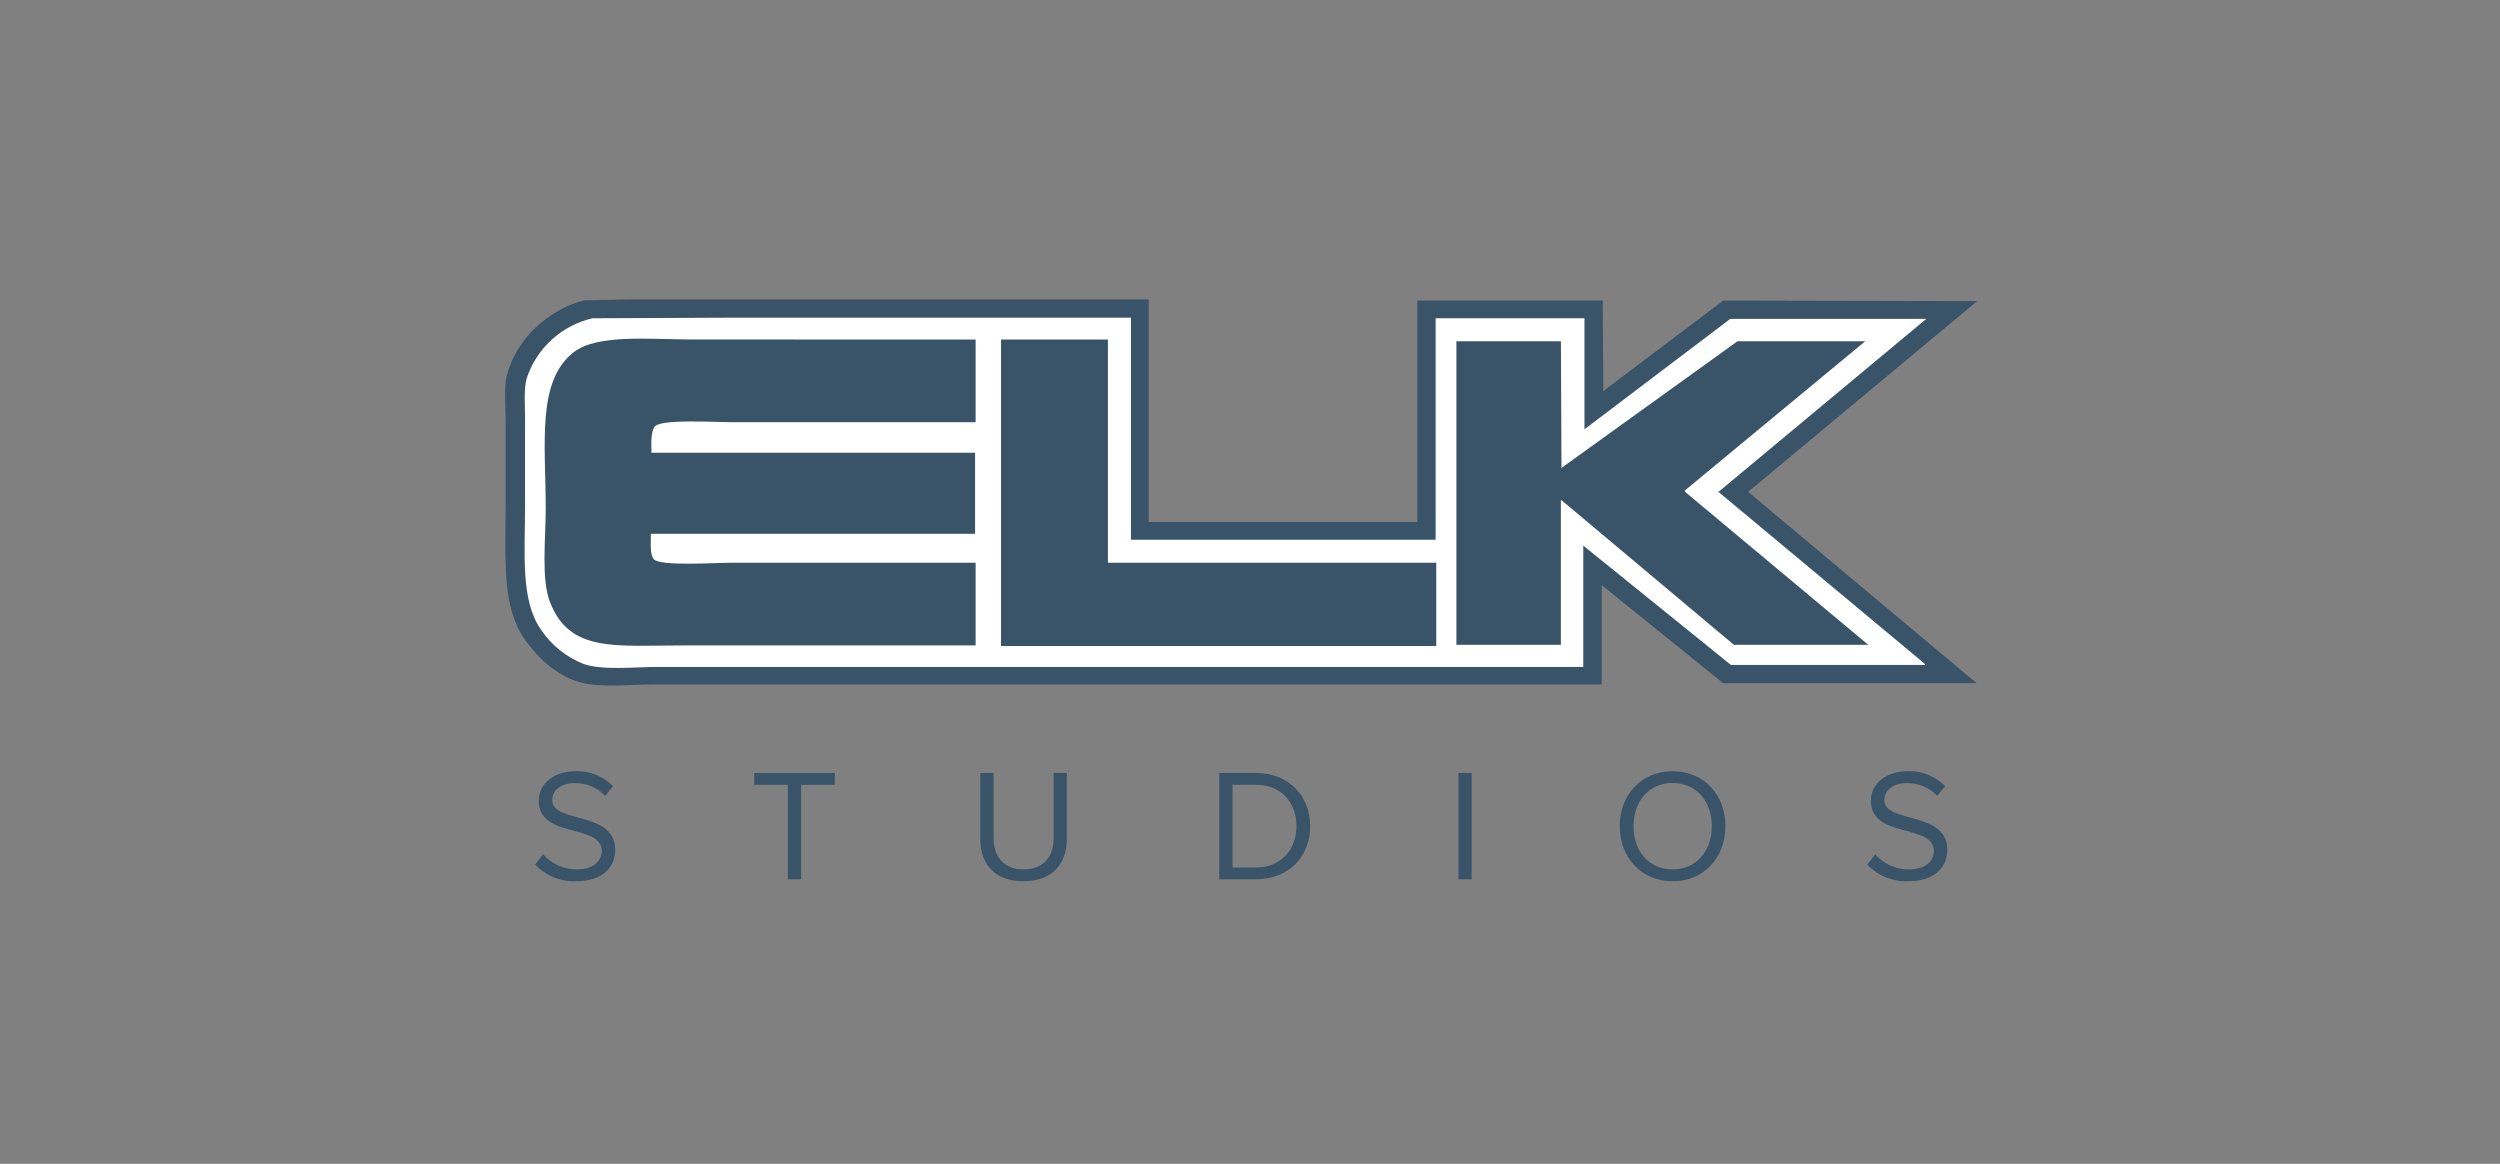
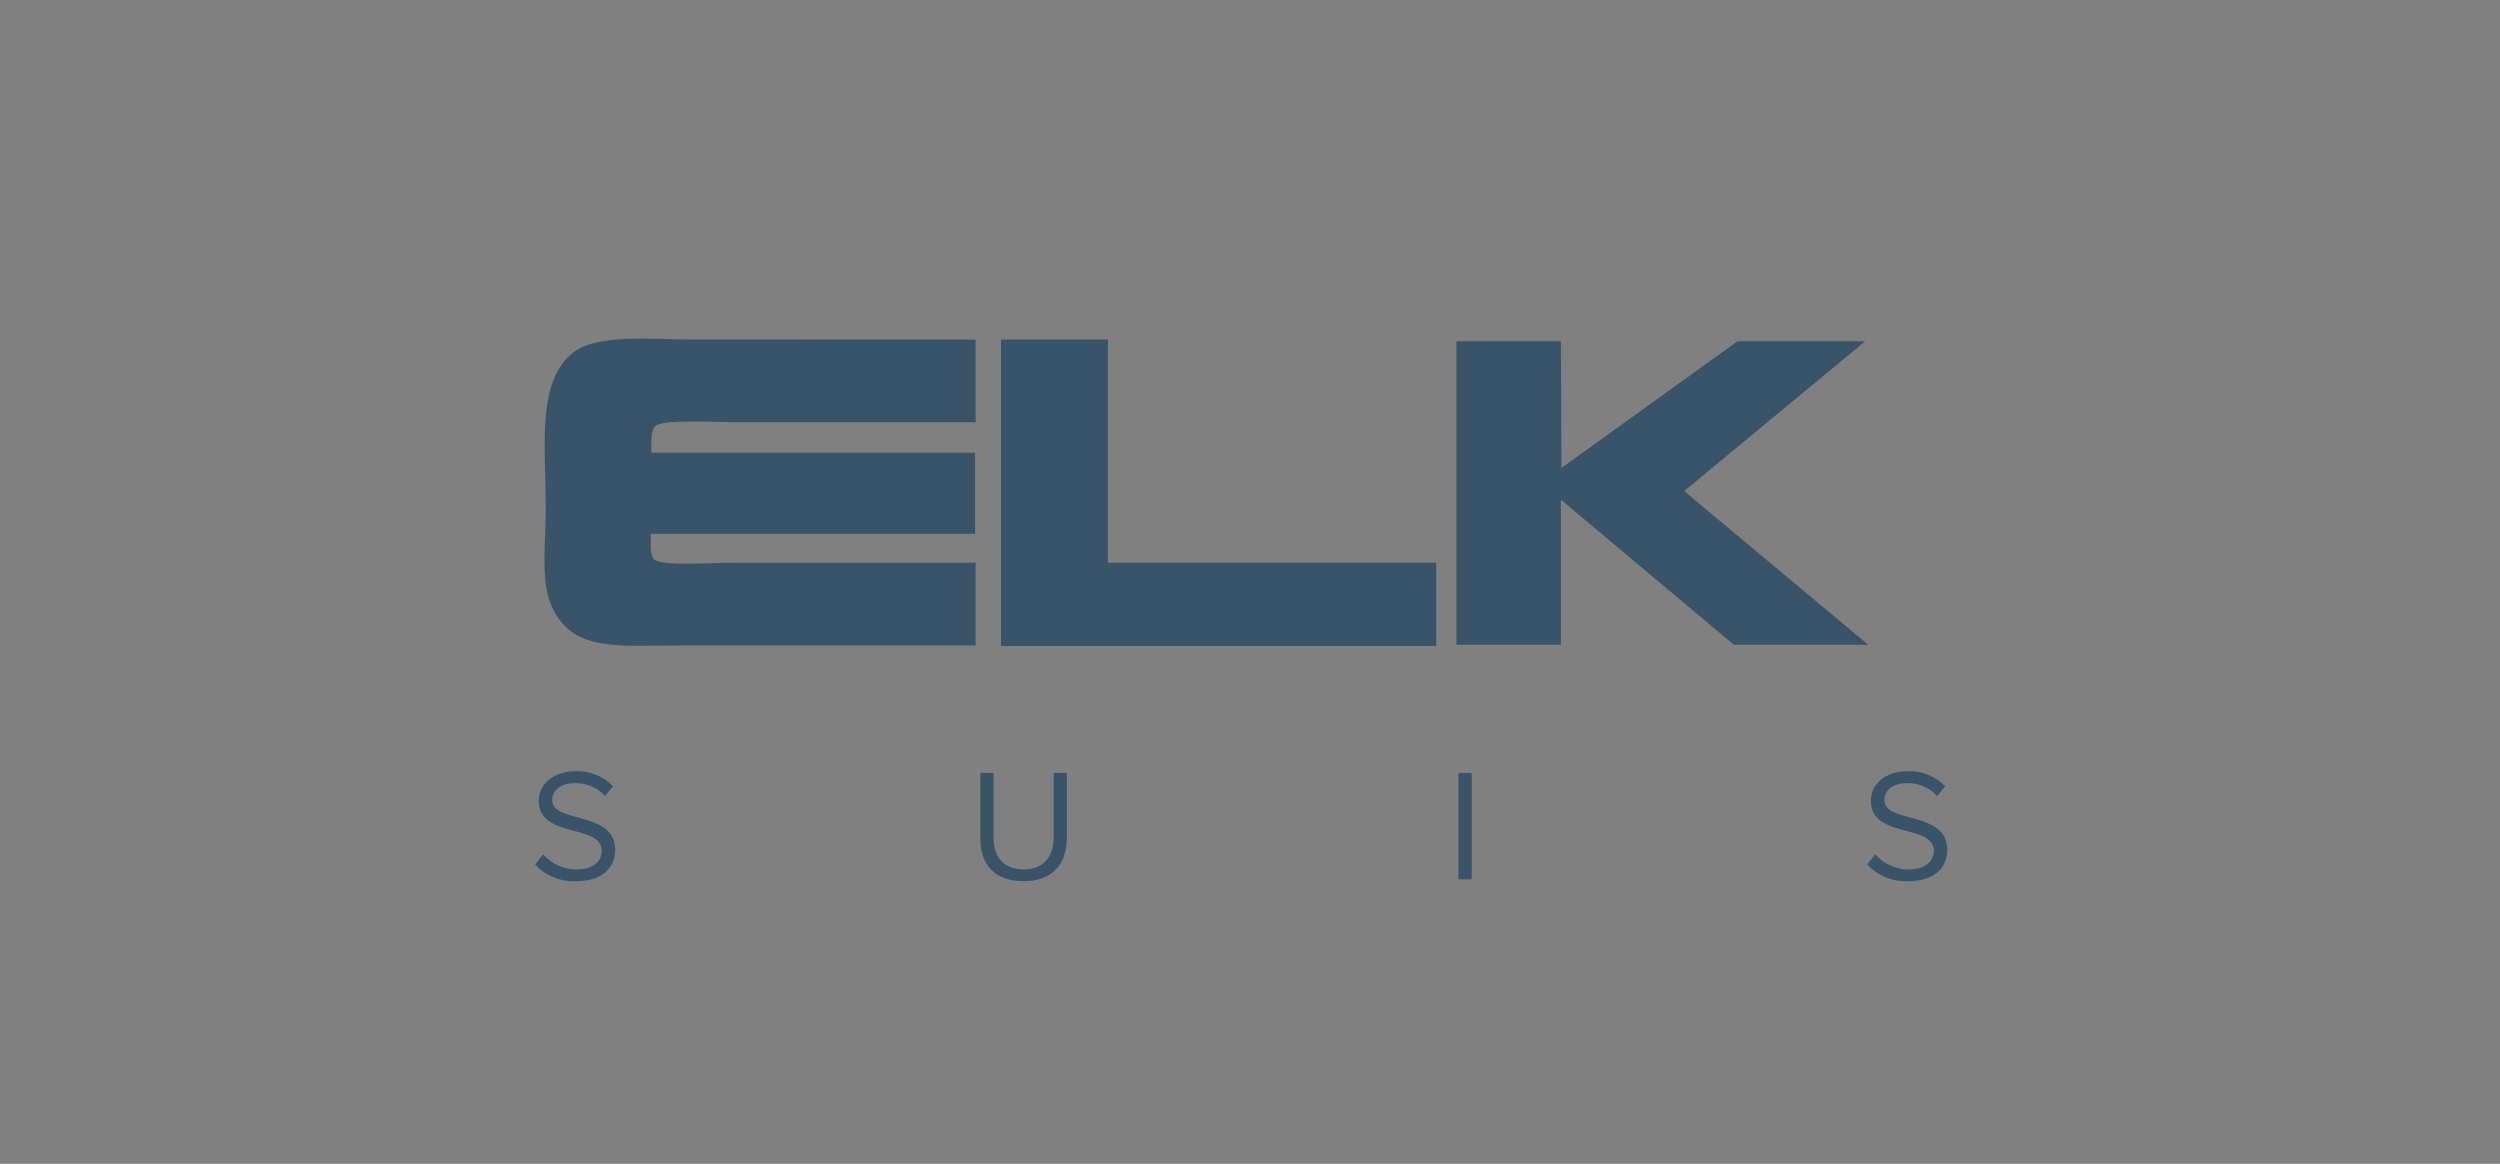
<svg xmlns="http://www.w3.org/2000/svg" width="116" height="54" viewBox="0 0 116 54" fill="none">
  <rect x="0" y="0" width="116" height="54" fill="#808080" stroke="none" />
  <path d="M26.725 40.889C28.057 40.889 28.546 40.149 28.546 39.438C28.546 37.598 25.623 38.232 25.623 37.122C25.623 36.656 26.053 36.337 26.645 36.337C26.912 36.328 27.178 36.376 27.425 36.478C27.672 36.58 27.894 36.734 28.076 36.93L28.446 36.478C28.219 36.247 27.947 36.066 27.646 35.947C27.346 35.827 27.024 35.771 26.7 35.784C25.724 35.784 24.998 36.346 24.998 37.159C24.998 38.921 27.921 38.209 27.921 39.483C27.921 39.867 27.639 40.341 26.76 40.341C26.465 40.343 26.172 40.282 25.903 40.161C25.634 40.04 25.394 39.862 25.201 39.64L24.831 40.114C25.072 40.372 25.366 40.575 25.693 40.708C26.02 40.842 26.372 40.904 26.725 40.889Z" fill="#395368" />
-   <path d="M37.17 40.8V36.413H38.737V35.865H34.996V36.413H36.557V40.8H37.17Z" fill="#395368" />
  <path d="M47.484 40.888C48.822 40.888 49.503 40.103 49.503 38.875V35.865H48.89V38.869C48.89 39.772 48.401 40.34 47.492 40.34C46.583 40.34 46.1 39.77 46.1 38.869V35.865H45.487V38.883C45.471 40.097 46.151 40.888 47.484 40.888Z" fill="#395368" />
-   <path d="M58.262 40.8C59.8 40.8 60.792 39.742 60.792 38.336C60.792 36.93 59.8 35.865 58.262 35.865H56.576V40.8H58.262ZM58.262 40.253H57.189V36.413H58.262C59.488 36.413 60.156 37.271 60.156 38.336C60.156 39.4 59.461 40.253 58.262 40.253Z" fill="#395368" />
  <path d="M68.287 40.8V35.865H67.674V40.8H68.287Z" fill="#395368" />
-   <path d="M77.608 40.889C79.065 40.889 80.06 39.793 80.06 38.336C80.06 36.879 79.061 35.784 77.608 35.784C76.155 35.784 75.156 36.879 75.156 38.336C75.156 39.793 76.159 40.889 77.608 40.889ZM77.608 40.341C76.498 40.341 75.795 39.483 75.795 38.336C75.795 37.19 76.498 36.331 77.608 36.331C78.718 36.331 79.429 37.188 79.429 38.336C79.429 39.485 78.71 40.341 77.608 40.341Z" fill="#395368" />
  <path d="M88.535 40.889C89.868 40.889 90.356 40.149 90.356 39.438C90.356 37.598 87.434 38.232 87.434 37.122C87.434 36.656 87.863 36.337 88.456 36.337C88.723 36.328 88.989 36.376 89.236 36.478C89.482 36.58 89.704 36.734 89.886 36.93L90.256 36.478C90.03 36.247 89.758 36.066 89.457 35.947C89.156 35.827 88.834 35.771 88.511 35.784C87.534 35.784 86.809 36.346 86.809 37.159C86.809 38.921 89.731 38.209 89.731 39.483C89.731 39.867 89.449 40.341 88.57 40.341C88.275 40.343 87.983 40.282 87.714 40.161C87.445 40.04 87.205 39.862 87.011 39.64L86.641 40.114C86.882 40.372 87.177 40.575 87.504 40.708C87.831 40.842 88.183 40.904 88.535 40.889Z" fill="#395368" />
-   <path fill-rule="evenodd" clip-rule="evenodd" d="M53.298 13.891V24.221H65.764V13.946H74.367C74.377 15.352 74.386 16.759 74.394 18.166L74.475 18.084L79.958 13.946L91.795 13.972H91.74L81.113 22.823L91.717 31.701H79.958L74.32 27.151V31.756H30.418C29.296 31.756 27.79 31.931 26.856 31.645C25.777 31.314 24.919 30.485 24.334 29.645C23.292 28.143 23.459 26.058 23.459 23.508V19.372C23.459 18.742 23.38 17.965 23.515 17.426C23.778 16.453 24.344 15.589 25.131 14.959C25.703 14.474 26.377 14.125 27.103 13.938L29.241 13.891H53.298Z" fill="#395368" />
-   <path fill-rule="evenodd" clip-rule="evenodd" d="M73.464 30.934V25.317L80.314 30.853H89.328L89.273 30.771L79.711 22.801H79.766L89.383 14.794H80.287L73.519 19.919V14.768H66.614V25.043H52.476V14.741H33.653L27.487 14.768C26.786 14.931 26.139 15.271 25.606 15.755C25.073 16.24 24.674 16.852 24.444 17.535C24.293 18.037 24.363 18.799 24.363 19.425V23.371C24.363 25.684 24.14 27.844 25.102 29.218C25.584 29.935 26.272 30.489 27.075 30.808C27.961 31.116 29.445 30.945 30.549 30.945H73.464V30.934Z" fill="white" />
  <path fill-rule="evenodd" clip-rule="evenodd" d="M45.269 15.754V19.59H33.954C33.21 19.59 30.684 19.437 30.392 19.782C30.187 20.026 30.222 20.563 30.228 21.008H45.244V24.769H30.2C30.2 25.177 30.146 25.723 30.337 25.948C30.62 26.283 33.163 26.111 33.925 26.111H45.269V29.947H31.734C28.559 29.947 26.421 30.299 25.514 27.92C25.105 26.857 25.322 24.991 25.322 23.618C25.322 20.602 24.882 17.667 26.638 16.329C27.739 15.489 30.195 15.752 32.118 15.752L45.269 15.754Z" fill="#395368" />
  <path fill-rule="evenodd" clip-rule="evenodd" d="M46.448 15.754H51.407V26.111H66.642V29.976H46.448V15.754Z" fill="#395368" />
  <path fill-rule="evenodd" clip-rule="evenodd" d="M67.577 15.836H72.426L72.453 21.728L72.508 21.672L80.617 15.836H86.543L78.165 22.768L78.22 22.849L86.686 29.918H80.451L72.451 23.207H72.424V29.92H67.577V15.836Z" fill="#395368" />
</svg>